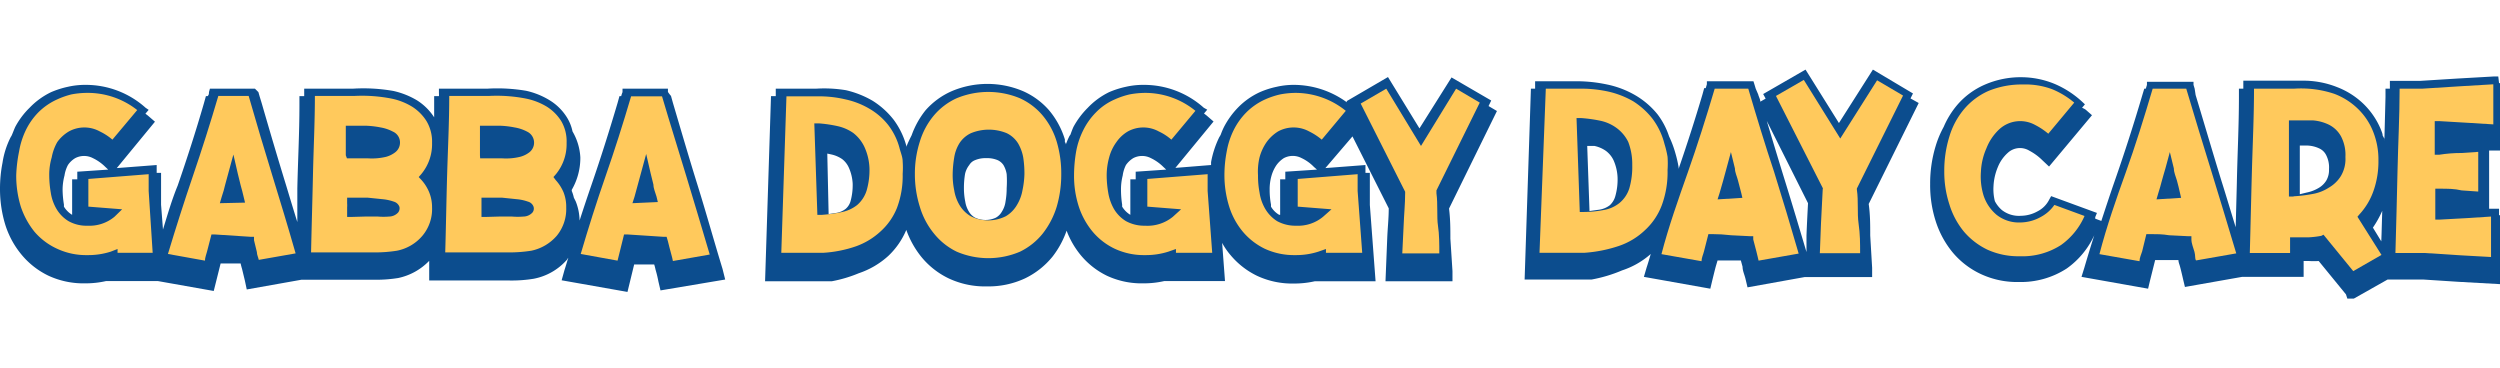
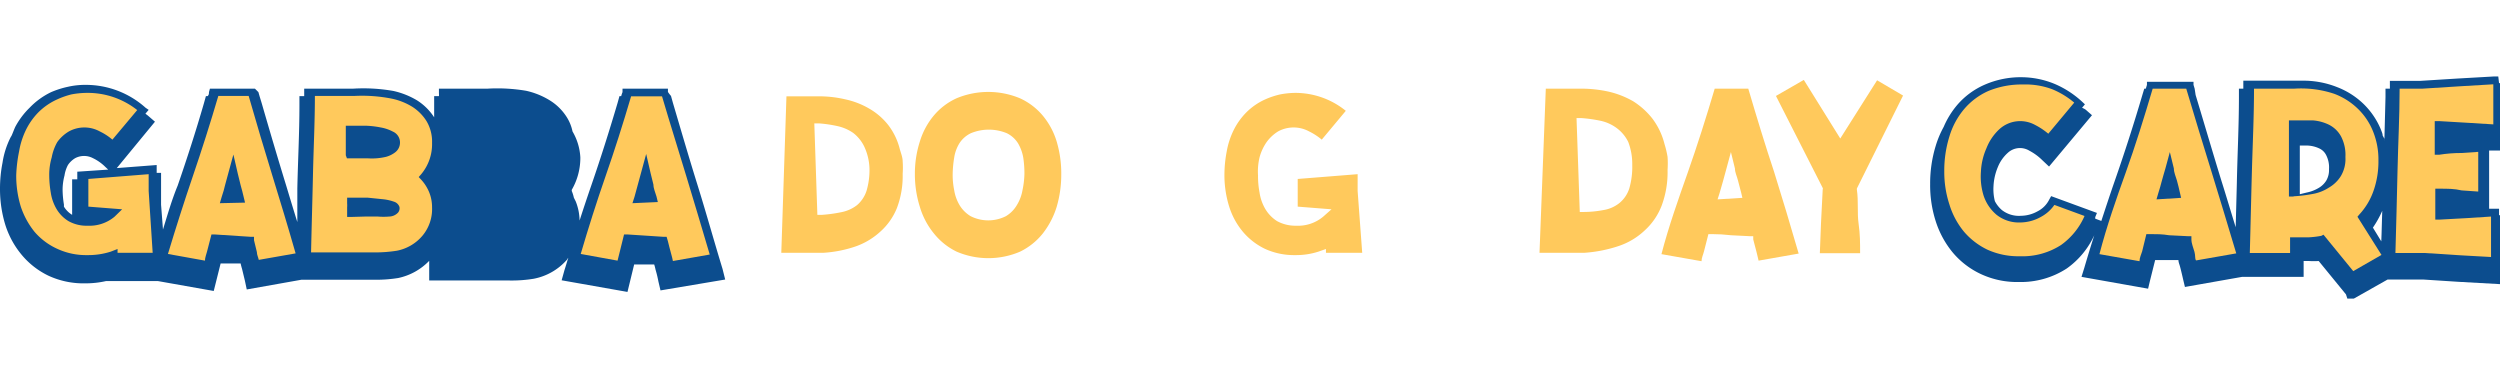
<svg xmlns="http://www.w3.org/2000/svg" width="258" height="38" viewBox="0 0 131 12">
  <defs>
    <style>.cls-1{fill:#0c4d8e;}.cls-2{fill:#ffc95c;}</style>
  </defs>
  <g id="Layer_2" data-name="Layer 2">
    <g id="Layer_1-2" data-name="Layer 1">
      <path class="cls-1" d="M37.86,10.44C37.42,9,37,7.49,36.56,6.08s-.86-2.85-1.3-4.34l-.1-.36h0A1.72,1.72,0,0,1,35,1.17L35,1H32.62l0,.18a1.72,1.72,0,0,0-.07.21h-.09l-.1.36c-.44,1.49-.9,2.94-1.38,4.33-.21.61-.41,1.21-.61,1.83a2.81,2.81,0,0,0-.2-1l-.1-.2a2,2,0,0,0-.11-.35l0-.06a3.34,3.34,0,0,0,.45-1.7A3,3,0,0,0,30,3.24a2.23,2.23,0,0,0-.29-.73,2.76,2.76,0,0,0-.92-.91,4,4,0,0,0-1.22-.49A9,9,0,0,0,25.52,1L24.8,1H23v.24a.76.76,0,0,1,0,.15h-.25v.49c0,.21,0,.42,0,.62a2.94,2.94,0,0,0-.9-.89,4.17,4.17,0,0,0-1.23-.49A9,9,0,0,0,18.48,1l-.72,0H15.94v.39h-.25l0,.49c0,1.46-.08,2.91-.11,4.35,0,.58,0,1.17,0,1.76-.2-.64-.39-1.27-.58-1.9-.43-1.4-.86-2.85-1.29-4.34l-.11-.36h0l-.06-.21L13.36,1H11l-.05.18c0,.07,0,.14-.07.21h-.09l-.1.36c-.43,1.49-.9,2.94-1.38,4.33C9,6.83,8.78,7.6,8.54,8.38l-.1-1.3V5.41H8.21V5l-2.09.16,2-2.43-.37-.32-.13-.1.17-.2L7.63,2A4.69,4.69,0,0,0,4.48.8a4.05,4.05,0,0,0-.92.1,4.73,4.73,0,0,0-.88.28A3.9,3.9,0,0,0,1.55,2,4.09,4.09,0,0,0,.8,3c-.06.13-.11.27-.17.41s-.05.08-.07.13A4.39,4.39,0,0,0,.13,4.89,7,7,0,0,0,0,6.27,6.41,6.41,0,0,0,.28,8.14a4.61,4.61,0,0,0,.86,1.57,4.17,4.17,0,0,0,1.4,1.09,4.37,4.37,0,0,0,1.92.4,4.82,4.82,0,0,0,1.1-.12H8.27l2.93.52.36-1.44.5,0,.55,0a2.68,2.68,0,0,0,.07.27l.15.62.1.47,2.87-.51h2.6l1.17,0a7.11,7.11,0,0,0,1.3-.09,3.16,3.16,0,0,0,1.62-.9c0,.17,0,.34,0,.52l0,.51h3l1.17,0a7.11,7.11,0,0,0,1.3-.09,3.08,3.08,0,0,0,1.75-1,.61.61,0,0,1,.07-.1c-.07.21-.13.43-.2.64l-.15.54,3.45.61.35-1.44.5,0,.55,0a2.68,2.68,0,0,1,.07.27,6.23,6.23,0,0,1,.15.62l.11.47L38,11ZM4.05,5.35v.4l-.27,0V7.61l0,0a1.26,1.26,0,0,1-.43-.43s0-.07,0-.11a5.14,5.14,0,0,1-.07-.78,2.94,2.94,0,0,1,.1-.74A1.71,1.71,0,0,1,3.56,5a1.19,1.19,0,0,1,.38-.36,1,1,0,0,1,.93,0,2.38,2.38,0,0,1,.65.46l.15.14Z" />
-       <path class="cls-1" d="M76,8.86c0-.52,0-1-.07-1.58l2.51-5.11L78,1.91l.14-.29L76.06.41,74.38,3.08,72.73.39,70.57,1.65l0,.06A4.73,4.73,0,0,0,67.81.8a4,4,0,0,0-.91.1,4.51,4.51,0,0,0-.88.28,3.82,3.82,0,0,0-1.14.8A4.3,4.3,0,0,0,64.14,3a3.42,3.42,0,0,0-.17.4,1,1,0,0,1-.08.14,5,5,0,0,0-.43,1.31c0,.05,0,.1,0,.15l-1.87.15,2-2.43-.37-.32-.13-.1.17-.2L63.08,2A4.69,4.69,0,0,0,59.93.8,4.05,4.05,0,0,0,59,.9a4.73,4.73,0,0,0-.88.28A3.9,3.9,0,0,0,57,2,4.34,4.34,0,0,0,56.25,3c-.06.13-.11.27-.16.41a.57.57,0,0,0-.08.13c-.06.12-.11.25-.16.38,0,0,0-.08-.05-.12l0-.14a4.36,4.36,0,0,0-.83-1.53,3.89,3.89,0,0,0-1.36-1,4.79,4.79,0,0,0-3.74,0,3.93,3.93,0,0,0-1.37,1,4.52,4.52,0,0,0-.73,1.31c-.1.2-.2.4-.28.61l0-.06a4.1,4.1,0,0,0-.66-1.36,4.26,4.26,0,0,0-1.11-1,5,5,0,0,0-1.39-.55A6.94,6.94,0,0,0,42.75,1h-2.1l0,.39h-.25l-.31,9.7h3l.5,0v0A7,7,0,0,0,45,10.67a4.35,4.35,0,0,0,1.55-.91,4,4,0,0,0,.94-1.36,4.82,4.82,0,0,0,.77,1.39,4.18,4.18,0,0,0,1.45,1.15,4.47,4.47,0,0,0,2,.42,4.54,4.54,0,0,0,2-.42,4.21,4.21,0,0,0,1.45-1.15,4.74,4.74,0,0,0,.73-1.35,4.53,4.53,0,0,0,.73,1.27A4.11,4.11,0,0,0,58,10.8a4.29,4.29,0,0,0,1.91.4,4.82,4.82,0,0,0,1.1-.12h3.18l-.15-2a3.62,3.62,0,0,0,.44.64,4.17,4.17,0,0,0,1.4,1.09,4.35,4.35,0,0,0,1.91.4,4.91,4.91,0,0,0,1.11-.12h3.18l-.3-4V5.41h-.23V5l-2.1.16L70.87,3.5l1.9,3.77c0,.53-.06,1.06-.08,1.59l-.09,2.23h3.51l0-.53ZM59.51,5.35v.4l-.28,0V7.61l0,0a1.26,1.26,0,0,1-.43-.43s0-.07,0-.11a5.12,5.12,0,0,1-.06-.78,2.94,2.94,0,0,1,.09-.74A1.71,1.71,0,0,1,59,5a1.3,1.3,0,0,1,.38-.36,1,1,0,0,1,.93,0,2.38,2.38,0,0,1,.65.46l.15.14ZM52.58,5a1.36,1.36,0,0,1,.17.48,5.46,5.46,0,0,1,0,.73,4,4,0,0,1-.06.7,1.29,1.29,0,0,1-.19.53.82.82,0,0,1-.32.32,1.28,1.28,0,0,1-1.08,0,.85.85,0,0,1-.33-.32,1.4,1.4,0,0,1-.19-.52,3.49,3.49,0,0,1-.07-.71,4.38,4.38,0,0,1,.06-.75A1.15,1.15,0,0,1,50.79,5a.6.6,0,0,1,.29-.25,1.41,1.41,0,0,1,.61-.11,1.4,1.4,0,0,1,.6.11A.74.74,0,0,1,52.58,5Zm-9-.55a1.61,1.61,0,0,1,.55.24,1.16,1.16,0,0,1,.35.45,2.34,2.34,0,0,1,.2.83,3.15,3.15,0,0,1-.11.92.83.83,0,0,1-.26.41,1.1,1.1,0,0,1-.49.21l-.4.06L43.35,4.4Zm23.77.9v.4l-.27,0V7.61l-.05,0a1.18,1.18,0,0,1-.43-.43s0-.07,0-.11a4.11,4.11,0,0,1-.07-.78,2.55,2.55,0,0,1,.1-.74A1.92,1.92,0,0,1,66.89,5a1.43,1.43,0,0,1,.38-.36,1,1,0,0,1,.94,0,2.21,2.21,0,0,1,.64.46l.16.14Z" />
-       <path class="cls-1" d="M100.11,1.51l.13-.26L98.14,0l-1.78,2.8L94.61,0,92.39,1.28l.13.24-.28.16c0-.13-.08-.25-.11-.38L92,1h0l-.06-.2L91.88.61H89.44l0,.16-.06.2h-.08l-.09.33c-.39,1.32-.81,2.62-1.25,3.9V5.12a6.11,6.11,0,0,0-.17-.74,5.36,5.36,0,0,0-.33-.88,3.93,3.93,0,0,0-.6-1.15,4.25,4.25,0,0,0-1.16-1A4.93,4.93,0,0,0,84.21.78,7.66,7.66,0,0,0,82.62.61H80.44V1h-.22l-.33,10h3.06l.45,0v0A7.51,7.51,0,0,0,85,10.52a4.27,4.27,0,0,0,1.5-.86c-.07.24-.14.48-.22.72l-.14.48,3.48.62.1-.42q.09-.37.18-.72L90,10l.59,0,.63,0,.09.33c0,.22.11.43.16.66l.1.42,3-.54v0H98.1l0-.48L98,8.7c0-.55,0-1.11-.08-1.66l2.62-5.29ZM83.55,4a1.63,1.63,0,0,1,.6.26,1.31,1.31,0,0,1,.4.49,2.48,2.48,0,0,1,.21.89,3.17,3.17,0,0,1-.12,1,1,1,0,0,1-.29.47,1.21,1.21,0,0,1-.55.23l-.51.07L83.17,4ZM94.66,8.7l0,.86c-.38-1.27-.75-2.52-1.13-3.74-.31-1-.63-2.06-.95-3.13L94.74,7C94.71,7.58,94.68,8.14,94.66,8.7Z" />
      <path class="cls-1" d="M130.91.36l-.24,0-1.93.11-1.92.12h-1.59V1H125v.44l-.06,2.32s0-.09,0-.14l-.09-.17c0-.1-.06-.22-.1-.33a4,4,0,0,0-.91-1.33,4.11,4.11,0,0,0-1.37-.87A4.77,4.77,0,0,0,120.7.58h-.58l-.57,0h-2V1h-.23v.44c0,1.52-.08,3-.11,4.54l-.06,2.28c-.25-.81-.49-1.62-.74-2.41-.45-1.46-.9-3-1.36-4.52L115,1h0l-.06-.2,0-.16h-2.44l0,.16-.06.2h-.08l-.1.33c-.45,1.53-.94,3.05-1.45,4.51-.24.69-.47,1.39-.7,2.09l-.32-.12,0-.08.09-.22-2.4-.88-.1.18a1.38,1.38,0,0,1-.62.62,1.82,1.82,0,0,1-.86.23,1.45,1.45,0,0,1-1-.3,1.54,1.54,0,0,1-.37-.47,2.56,2.56,0,0,1-.07-.79,2.93,2.93,0,0,1,.23-1,2,2,0,0,1,.52-.74.94.94,0,0,1,1.13-.11,2.84,2.84,0,0,1,.68.5l.35.33,2.25-2.69-.33-.29A.94.94,0,0,0,109.1,2l.15-.18-.16-.15a5,5,0,0,0-1.45-.93A4.62,4.62,0,0,0,106,.4a4.71,4.71,0,0,0-2,.39,4,4,0,0,0-1.44,1.06A4.51,4.51,0,0,0,101.85,3a5.17,5.17,0,0,0-.42,1,6.71,6.71,0,0,0-.29,2,6.16,6.16,0,0,0,.29,1.94,4.91,4.91,0,0,0,.89,1.64,4.29,4.29,0,0,0,1.47,1.13,4.5,4.5,0,0,0,2,.42,4.41,4.41,0,0,0,2.51-.71,4.37,4.37,0,0,0,1.44-1.74c-.18.56-.35,1.12-.52,1.7l-.15.48,3.49.62.1-.42.18-.72.09-.36.58,0,.64,0c0,.11.05.22.08.33s.11.43.16.66l.1.42,3-.53h3.22l0-.47c0-.12,0-.24,0-.36l.28,0a4.38,4.38,0,0,0,.51,0l1.43,1.75L123,12h.34l1.77-1h1.87l1.85.12,2.33.13V7.63l-.21,0V7.29l-.24,0h-.28V4.24l-.2,0v0l.45,0,.48,0V.71h-.21ZM124.78,9l-.44-.72a5.37,5.37,0,0,0,.49-.88C124.81,8,124.8,8.49,124.78,9Zm-4.27-2.47,0-1.26q0-.63,0-1.29l.42,0a1.61,1.61,0,0,1,.62.16.75.75,0,0,1,.34.34,1.4,1.4,0,0,1,.15.74,1.09,1.09,0,0,1-.14.59,1.15,1.15,0,0,1-.4.39,2,2,0,0,1-.62.24Z" />
      <path class="cls-2" d="M6.16,9.4l0,.2H8L7.79,6.36V5.48l-3.16.25V7.18l1.77.14L6,7.71a2.05,2.05,0,0,1-1.41.47,1.92,1.92,0,0,1-1-.24,1.84,1.84,0,0,1-.63-.64,2.37,2.37,0,0,1-.3-.86,5.47,5.47,0,0,1-.08-.9,3.19,3.19,0,0,1,.13-.94A2.56,2.56,0,0,1,3,3.8a2,2,0,0,1,.61-.56,1.68,1.68,0,0,1,1.62,0,3,3,0,0,1,.66.43L7.19,2.12a4.18,4.18,0,0,0-2.64-.9,4.45,4.45,0,0,0-.81.08A4.2,4.2,0,0,0,3,1.56a3.33,3.33,0,0,0-1,.69,3.54,3.54,0,0,0-.65.93A4.14,4.14,0,0,0,1,4.29,7.45,7.45,0,0,0,.85,5.54a5.51,5.51,0,0,0,.24,1.64A4.21,4.21,0,0,0,1.81,8.5,3.43,3.43,0,0,0,3,9.39a3.57,3.57,0,0,0,1.58.33,3.86,3.86,0,0,0,1.22-.18Z" />
      <path class="cls-2" d="M8.8,9.66l1.94.35c0-.16.07-.32.11-.48l.23-.89h.2l.92.06.92.06h.19l0,.18.15.62c0,.14.07.27.1.41l1.93-.34c-.4-1.4-.81-2.75-1.22-4.08s-.83-2.74-1.24-4.17H11.44c-.42,1.43-.87,2.84-1.33,4.19S9.21,8.3,8.8,9.66Zm2.82-3q.11-.32.18-.63l.43-1.58.23,1,.15.61c.06.2.11.41.16.62l.07.29L11.52,7Z" />
      <path class="cls-2" d="M20.8,9.49a2.34,2.34,0,0,0,1.34-.79,2.17,2.17,0,0,0,.5-1.47,2.07,2.07,0,0,0-.15-.8,2.23,2.23,0,0,0-.4-.64l-.15-.16.14-.16a2.45,2.45,0,0,0,.56-1.63,2.1,2.1,0,0,0-.29-1.14,2.4,2.4,0,0,0-.76-.76,3.37,3.37,0,0,0-1.07-.42,8,8,0,0,0-1.95-.14l-.73,0H16.5c0,1.38-.07,2.74-.1,4.11s-.07,2.72-.1,4.09l3.34,0A7.45,7.45,0,0,0,20.8,9.49Zm-2.68-5c0-.21,0-.43,0-.63s0-.41,0-.61V2.94h.26l.76,0a4.76,4.76,0,0,1,.8.09,2.15,2.15,0,0,1,.65.22.62.62,0,0,1,.37.57.64.64,0,0,1-.26.52,1.38,1.38,0,0,1-.47.23,3.23,3.23,0,0,1-.53.08,3.4,3.4,0,0,1-.42,0h-1.1Zm.3,3.23h-.23v-.5a1.62,1.62,0,0,0,0-.22l0-.29.29,0c.24,0,.5,0,.78,0l.78.08a2.47,2.47,0,0,1,.6.13.44.44,0,0,1,.29.27.35.35,0,0,1-.07.3.65.65,0,0,1-.47.21,3.49,3.49,0,0,1-.59,0l-.67,0Z" />
-       <path class="cls-2" d="M27.84,9.49a2.41,2.41,0,0,0,1.34-.79,2.21,2.21,0,0,0,.49-1.47,2.07,2.07,0,0,0-.14-.8,2.26,2.26,0,0,0-.41-.64L29,5.63l.14-.16a2.49,2.49,0,0,0,.55-1.63,2.09,2.09,0,0,0-.28-1.14,2.4,2.4,0,0,0-.76-.76,3.43,3.43,0,0,0-1.08-.42,8,8,0,0,0-1.95-.14l-.72,0H23.54c0,1.38-.07,2.74-.11,4.11s-.06,2.72-.1,4.09l3.35,0A7.45,7.45,0,0,0,27.84,9.49Zm-2.69-5c0-.21,0-.43,0-.63s0-.41,0-.61V2.94h.26l.76,0a4.64,4.64,0,0,1,.79.09,2.13,2.13,0,0,1,.66.22.64.64,0,0,1,.11,1.09,1.34,1.34,0,0,1-.48.23,3,3,0,0,1-.52.08,3.4,3.4,0,0,1-.42,0H25.16Zm.31,3.23h-.23v-.5c0-.07,0-.15,0-.22l0-.29.28,0c.25,0,.51,0,.79,0l.77.08a2.36,2.36,0,0,1,.6.13.42.42,0,0,1,.29.27.33.33,0,0,1-.06.3.65.65,0,0,1-.47.21,3.54,3.54,0,0,1-.6,0l-.67,0Z" />
      <path class="cls-2" d="M34.69,1.4H33.07c-.42,1.43-.87,2.84-1.34,4.19s-.9,2.71-1.3,4.07l1.93.35.12-.48.22-.89h.21l.92.06.91.06h.19L35,9c.05.2.1.41.16.62s.07.27.1.41l1.93-.34c-.41-1.4-.82-2.75-1.22-4.08S35.11,2.83,34.69,1.4ZM33.14,7l.11-.34L33.43,6l.43-1.58.23,1,.15.61c0,.2.1.41.16.62l.07.29Z" />
      <path class="cls-2" d="M46.14,8.48A3.32,3.32,0,0,0,47,7.25a4.75,4.75,0,0,0,.3-1.79,4.62,4.62,0,0,0,0-.65c0-.21-.09-.43-.15-.64a3.42,3.42,0,0,0-.61-1.27,3.45,3.45,0,0,0-1-.86,4.21,4.21,0,0,0-1.24-.48,6,6,0,0,0-1.41-.16H41.21l-.27,8.2,2.19,0a6.4,6.4,0,0,0,1.72-.34A3.75,3.75,0,0,0,46.14,8.48Zm-3.06-.87h-.25l-.16-4.79.27,0a6.85,6.85,0,0,1,.94.14,2.3,2.3,0,0,1,.83.36,2,2,0,0,1,.58.72,2.93,2.93,0,0,1,.27,1.12v0a3.81,3.81,0,0,1-.15,1.18,1.66,1.66,0,0,1-.5.76,1.93,1.93,0,0,1-.82.37A7.44,7.44,0,0,1,43.08,7.61Z" />
      <path class="cls-2" d="M55.37,7.19a6,6,0,0,0,.24-1.71,5.84,5.84,0,0,0-.24-1.71,3.87,3.87,0,0,0-.73-1.36,3.39,3.39,0,0,0-1.2-.91,4.32,4.32,0,0,0-3.31,0,3.39,3.39,0,0,0-1.2.91,3.87,3.87,0,0,0-.73,1.36,5.52,5.52,0,0,0-.26,1.71,5.66,5.66,0,0,0,.26,1.71,4,4,0,0,0,.74,1.4,3.46,3.46,0,0,0,1.19.95,4.22,4.22,0,0,0,3.32,0,3.46,3.46,0,0,0,1.19-.95A4.34,4.34,0,0,0,55.37,7.19Zm-1.79-.88a2.21,2.21,0,0,1-.29.78,1.64,1.64,0,0,1-.58.59,2.05,2.05,0,0,1-1.85,0,1.69,1.69,0,0,1-.58-.58A2.21,2.21,0,0,1,50,6.32a4,4,0,0,1-.08-.84A5.85,5.85,0,0,1,50,4.61a2,2,0,0,1,.28-.76,1.46,1.46,0,0,1,.6-.52,2.47,2.47,0,0,1,1.87,0,1.43,1.43,0,0,1,.6.54,2.23,2.23,0,0,1,.27.75,5.57,5.57,0,0,1,.06.85A4.57,4.57,0,0,1,53.58,6.31Z" />
-       <path class="cls-2" d="M57.26,8.5a3.43,3.43,0,0,0,1.16.89A3.6,3.6,0,0,0,60,9.72a3.86,3.86,0,0,0,1.22-.18l.4-.14,0,.2h1.9l-.24-3.24V5.48l-3.16.25V7.18l1.77.14-.43.39A2.1,2.1,0,0,1,60,8.18a2,2,0,0,1-1-.24,1.84,1.84,0,0,1-.63-.64,2.58,2.58,0,0,1-.3-.86,5.47,5.47,0,0,1-.08-.9,3.56,3.56,0,0,1,.13-.94,2.37,2.37,0,0,1,.38-.8,1.89,1.89,0,0,1,.6-.56,1.68,1.68,0,0,1,1.62,0,2.75,2.75,0,0,1,.66.43l1.26-1.51A4.16,4.16,0,0,0,60,1.22a4.54,4.54,0,0,0-.81.08,4.1,4.1,0,0,0-.77.26,3.08,3.08,0,0,0-1,.69,3.57,3.57,0,0,0-.66.93,4.14,4.14,0,0,0-.37,1.11,7.45,7.45,0,0,0-.11,1.25,5.21,5.21,0,0,0,.25,1.64A4,4,0,0,0,57.26,8.5Z" />
      <path class="cls-2" d="M67.89,1.22a4.45,4.45,0,0,0-.81.08,4.2,4.2,0,0,0-.78.26,3.33,3.33,0,0,0-1,.69,3.57,3.57,0,0,0-.66.93,4.13,4.13,0,0,0-.36,1.11,6.54,6.54,0,0,0-.12,1.25,5.52,5.52,0,0,0,.25,1.64,3.84,3.84,0,0,0,.72,1.32,3.49,3.49,0,0,0,1.15.89,3.64,3.64,0,0,0,1.59.33,3.8,3.8,0,0,0,1.21-.18l.4-.14,0,.2h1.9l-.24-3.24V5.48L68,5.73V7.18l1.77.14-.44.39a2.05,2.05,0,0,1-1.41.47,2,2,0,0,1-1-.24,1.9,1.9,0,0,1-.62-.64,2.37,2.37,0,0,1-.3-.86,4.56,4.56,0,0,1-.08-.9A3.19,3.19,0,0,1,66,4.6a2.56,2.56,0,0,1,.37-.8,2.12,2.12,0,0,1,.6-.56,1.7,1.7,0,0,1,1.63,0,3.21,3.21,0,0,1,.66.43l1.26-1.51A4.2,4.2,0,0,0,67.89,1.22Z" />
-       <path class="cls-2" d="M72.64,1l-1.34.78,2.33,4.62v.06c0,.58-.06,1.15-.08,1.72l-.07,1.45h1.94c0-.48,0-1-.07-1.45s0-1.13-.08-1.7V6.39l0-.06,2.27-4.6L76.3,1,74.46,4Z" />
      <path class="cls-2" d="M86.19,8.42a3.4,3.4,0,0,0,.88-1.29,5,5,0,0,0,.31-1.87,5.09,5.09,0,0,0,0-.69,5,5,0,0,0-.16-.67,3.71,3.71,0,0,0-.64-1.34,4,4,0,0,0-1-.9,4.7,4.7,0,0,0-1.31-.51A6.73,6.73,0,0,0,82.69,1H81L80.67,9.6l2.34,0a7.16,7.16,0,0,0,1.82-.36A3.69,3.69,0,0,0,86.19,8.42ZM83,7.46h-.22l-.17-4.92.25,0a7.46,7.46,0,0,1,1,.14,2.2,2.2,0,0,1,.85.38,2,2,0,0,1,.61.73A3.24,3.24,0,0,1,85.53,5V5a4.06,4.06,0,0,1-.15,1.21,1.63,1.63,0,0,1-.52.78,1.79,1.79,0,0,1-.84.37A5.65,5.65,0,0,1,83,7.46Z" />
      <path class="cls-2" d="M91.61,1H89.85c-.44,1.49-.92,3-1.41,4.39s-1,2.82-1.38,4.28l2.1.37c0-.18.09-.35.13-.52l.23-.9h.19q.5,0,1,.06l1,.05h.16l0,.17c.06.21.11.43.17.65s.07.31.11.46l2.1-.37q-.64-2.21-1.29-4.29C92.49,3.94,92.05,2.49,91.61,1ZM90,6.8l.1-.31c.07-.23.13-.45.19-.66l.18-.66.23-.85.21.86c0,.21.11.42.16.63l.17.65.06.26Z" />
      <path class="cls-2" d="M95.51,6.28l-.09,1.78-.06,1.56h2.11c0-.52,0-1-.08-1.55s0-1.18-.09-1.78V6.23l2.42-4.87L98.36.56,96.43,3.61,94.52.54l-1.46.84,2.46,4.84Z" />
      <path class="cls-2" d="M109.23,7.67l-1.58-.58a2,2,0,0,1-.71.63,2.24,2.24,0,0,1-1.08.29,1.88,1.88,0,0,1-1.25-.41,2.22,2.22,0,0,1-.67-1,3.36,3.36,0,0,1-.14-1.24,3.41,3.41,0,0,1,.29-1.24,2.7,2.7,0,0,1,.68-1,1.62,1.62,0,0,1,1.87-.22,3.59,3.59,0,0,1,.69.46l1.36-1.63a4.38,4.38,0,0,0-1.15-.7A4,4,0,0,0,106,.78a4.57,4.57,0,0,0-1.81.34,3.57,3.57,0,0,0-1.27.95,4,4,0,0,0-.77,1.43,6,6,0,0,0-.27,1.83,5.47,5.47,0,0,0,.27,1.74,4.13,4.13,0,0,0,.76,1.42,3.74,3.74,0,0,0,1.24.95,3.92,3.92,0,0,0,1.69.34A3.72,3.72,0,0,0,108,9.19,3.66,3.66,0,0,0,109.23,7.67Z" />
      <path class="cls-2" d="M115.07,10l2.11-.37c-.44-1.47-.87-2.9-1.3-4.29S115,2.49,114.56,1H112.8c-.44,1.49-.91,3-1.41,4.39s-1,2.82-1.38,4.28l2.1.37c0-.18.09-.35.14-.52l.22-.9h.19c.33,0,.65,0,1,.06l1,.05h.17l0,.17c0,.21.1.43.16.65S115,9.87,115.07,10ZM113,6.8l.09-.31c.07-.23.14-.45.19-.66s.13-.43.19-.66l.23-.85.21.86c0,.21.1.42.16.63s.11.43.16.65l.06.26Z" />
      <path class="cls-2" d="M121.75,8.65l1.56,1.91,1.48-.85-1.26-2,.11-.13a3.51,3.51,0,0,0,.74-1.25,4.64,4.64,0,0,0,.25-1.56,3.93,3.93,0,0,0-.29-1.55,3.38,3.38,0,0,0-.8-1.18,3.57,3.57,0,0,0-1.22-.77A5.48,5.48,0,0,0,120.2,1l-.58,0h-1.51c0,1.44-.07,2.88-.11,4.31s-.07,2.86-.11,4.3H120V9.42c0-.13,0-.26,0-.39l0-.24h.24l.72,0a5.05,5.05,0,0,0,.68-.08Zm-1.57-2-.24,0V6.42c0-.6,0-1.19,0-1.77s0-1.16,0-1.76V2.66h.24c.33,0,.65,0,1,0a2.32,2.32,0,0,1,.86.23,1.48,1.48,0,0,1,.63.61,2.09,2.09,0,0,1,.23,1.08,1.74,1.74,0,0,1-.24,1,1.78,1.78,0,0,1-.62.6,2.28,2.28,0,0,1-.82.33A8.08,8.08,0,0,1,120.18,6.64Z" />
      <path class="cls-2" d="M126.91,1h-1.17c0,1.44-.08,2.88-.11,4.31s-.07,2.86-.11,4.3h1.54l1.86.12,1.61.09V7.7l-1.23.08-1.46.08-.23,0V7.65c0-.2,0-.39,0-.58s0-.38,0-.57V6.24l.25,0c.38,0,.76,0,1.13.09l.87.06V4.31l-.9.06q-.57,0-1.14.09l-.24,0V4.24c0-.22,0-.43,0-.65s0-.43,0-.64V2.7h.25l1.53.09,1.29.08V.77l-1.69.1Z" />
    </g>
  </g>
</svg>